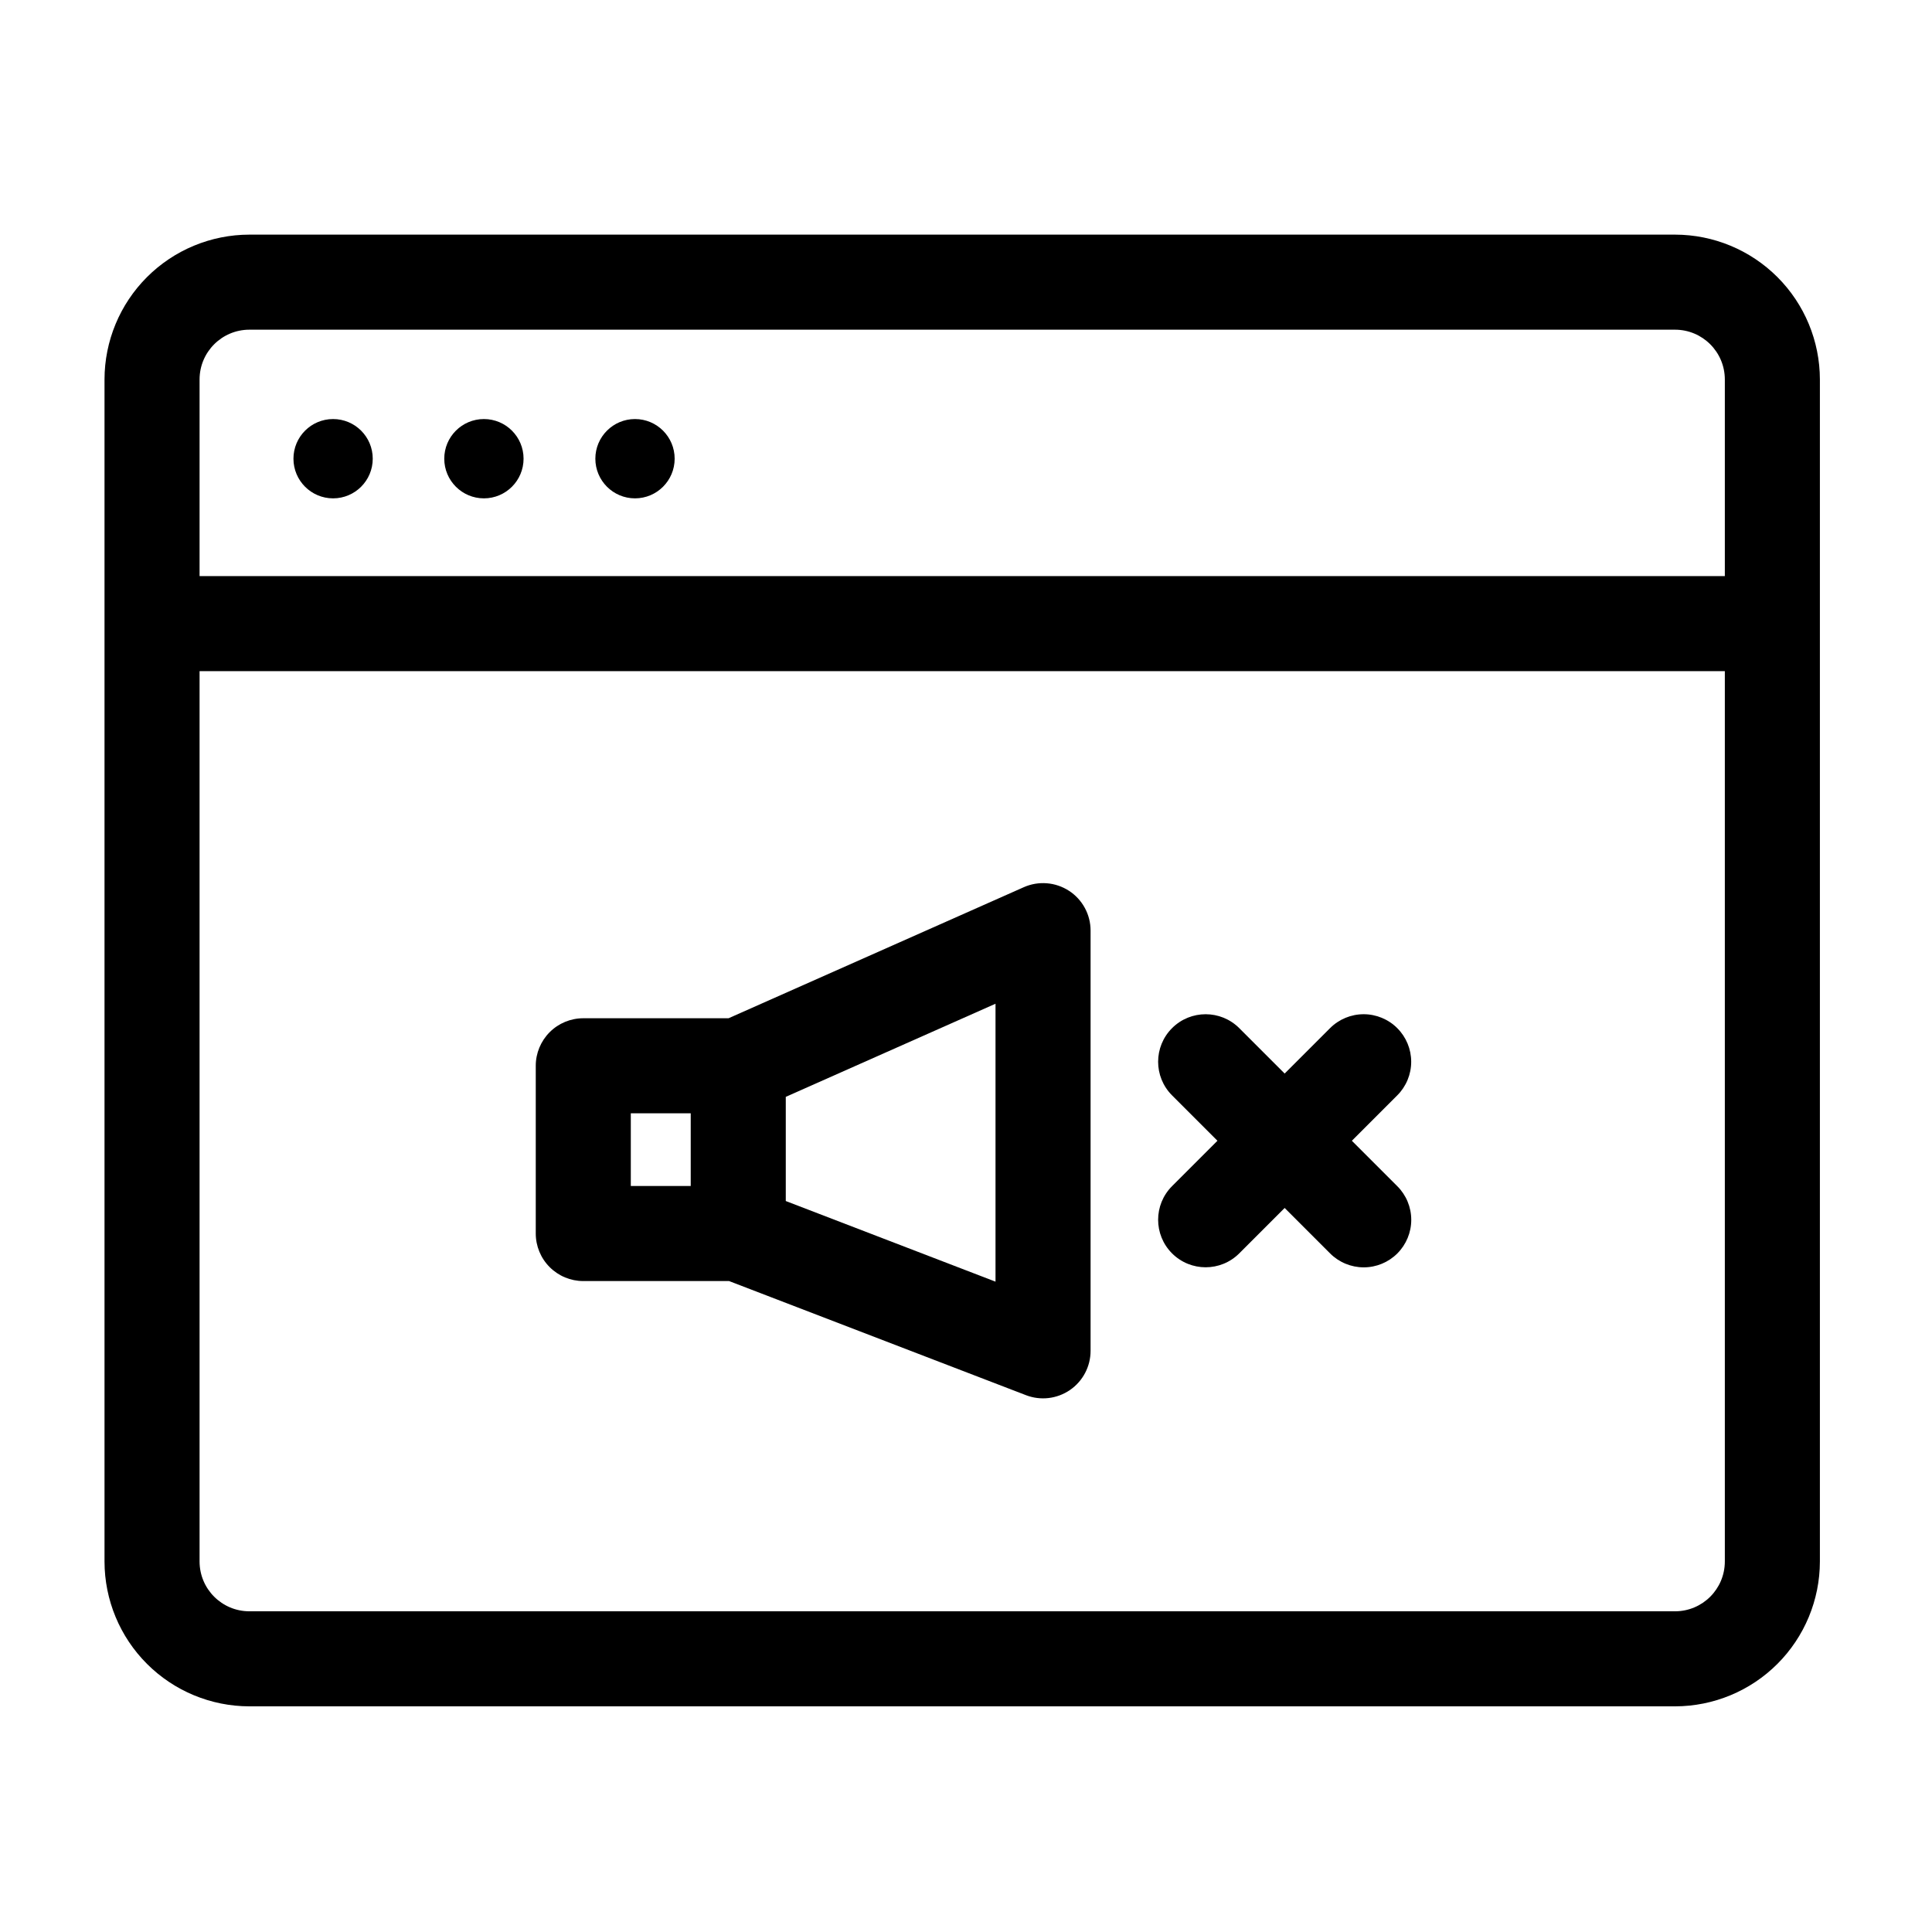
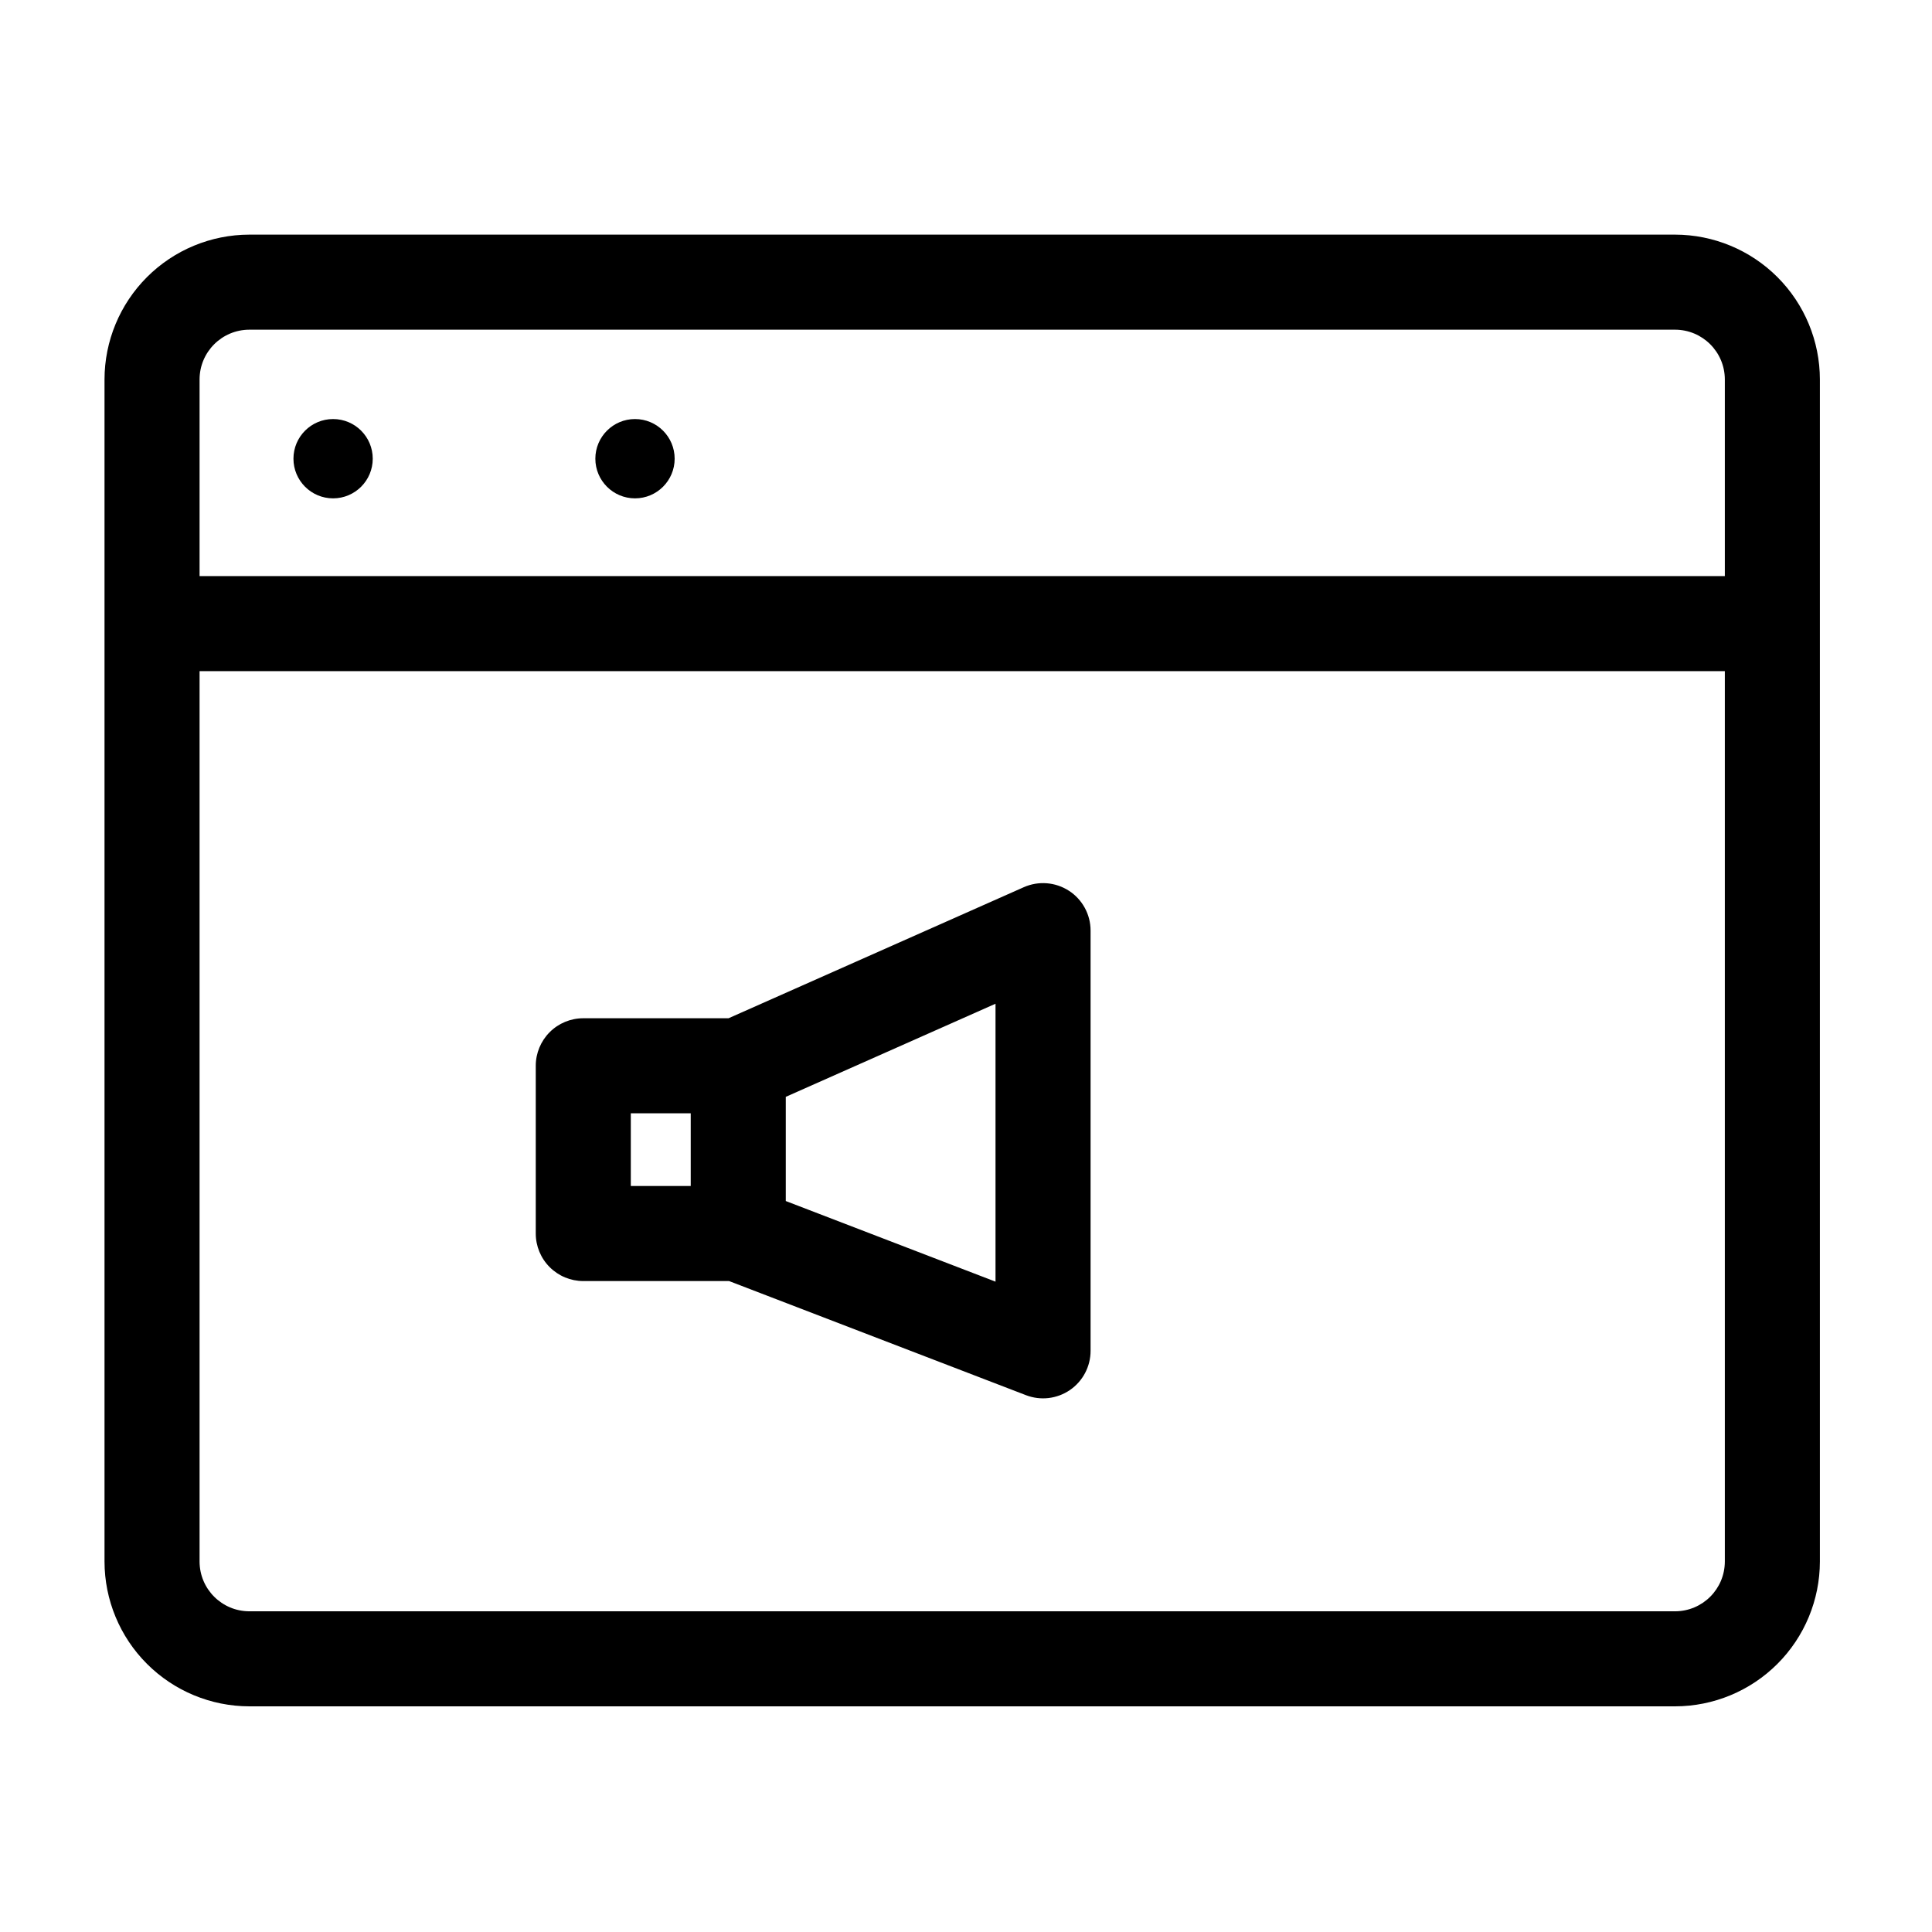
<svg xmlns="http://www.w3.org/2000/svg" fill="#000000" width="800px" height="800px" version="1.1" viewBox="144 144 512 512">
  <g>
    <path d="m587.91 206.18h-377.83c-10.176 0.012-19.934 4.059-27.129 11.254-7.195 7.195-11.242 16.949-11.254 27.125v313.26c0.012 10.176 4.059 19.934 11.254 27.125 7.195 7.195 16.953 11.242 27.129 11.254h377.83c10.176-0.012 19.93-4.059 27.125-11.254 7.195-7.195 11.242-16.949 11.254-27.125v-313.26c-0.012-10.176-4.059-19.93-11.254-27.125-7.195-7.195-16.949-11.242-27.125-11.254zm-377.83 25.191h377.83c7.281 0.008 13.18 5.91 13.188 13.188v52.109h-404.21v-52.109c0.008-7.281 5.91-13.18 13.191-13.188zm377.83 339.64h-377.83c-7.281-0.008-13.184-5.91-13.191-13.191v-235.96h404.21v235.96c-0.008 7.281-5.906 13.18-13.188 13.191z" />
    <path d="m242.78 265.56c0 5.801-4.703 10.508-10.508 10.508-5.801 0-10.504-4.707-10.504-10.508 0-5.805 4.703-10.508 10.504-10.508 5.805 0 10.508 4.703 10.508 10.508" />
-     <path d="m282.75 265.56c0 5.801-4.703 10.508-10.508 10.508-5.801 0-10.508-4.707-10.508-10.508 0-5.805 4.707-10.508 10.508-10.508 5.805 0 10.508 4.703 10.508 10.508" />
    <path d="m322.79 265.56c0 5.801-4.703 10.508-10.508 10.508-5.801 0-10.508-4.707-10.508-10.508 0-5.805 4.707-10.508 10.508-10.508 5.805 0 10.508 4.703 10.508 10.508" />
-     <path d="m514.29 416.47c-2.363-2.363-5.566-3.691-8.906-3.691-3.34 0-6.543 1.328-8.906 3.691l-12.031 12.031-12.031-12.031c-4.922-4.918-12.895-4.918-17.812 0s-4.918 12.891 0 17.809l12.031 12.031-12.031 12.031v0.004c-4.918 4.918-4.918 12.891 0 17.809 4.918 4.918 12.891 4.918 17.812 0l12.031-12.031 12.031 12.031c2.363 2.371 5.566 3.703 8.914 3.707 3.344 0.004 6.551-1.324 8.918-3.688 2.363-2.367 3.691-5.574 3.688-8.918s-1.336-6.551-3.707-8.91l-12.031-12.031 12.031-12.035c2.363-2.359 3.691-5.562 3.691-8.902 0-3.344-1.328-6.547-3.691-8.906z" />
    <path d="m427.29 380.07c-3.574-2.32-8.082-2.68-11.977-0.953l-78.238 34.73h-38.496c-3.34 0-6.547 1.324-8.906 3.688-2.363 2.363-3.691 5.566-3.691 8.906v44.457c0 3.34 1.328 6.547 3.691 8.906 2.359 2.363 5.566 3.691 8.906 3.691h38.633l78.695 30.246h-0.004c3.875 1.488 8.23 0.973 11.652-1.375 3.418-2.352 5.461-6.234 5.461-10.383v-111.36c0.004-4.262-2.152-8.234-5.727-10.559zm-116.12 58.969h15.879v19.266h-15.879zm96.652 44.613-55.582-21.367v-27.609l55.582-24.676z" />
  </g>
</svg>